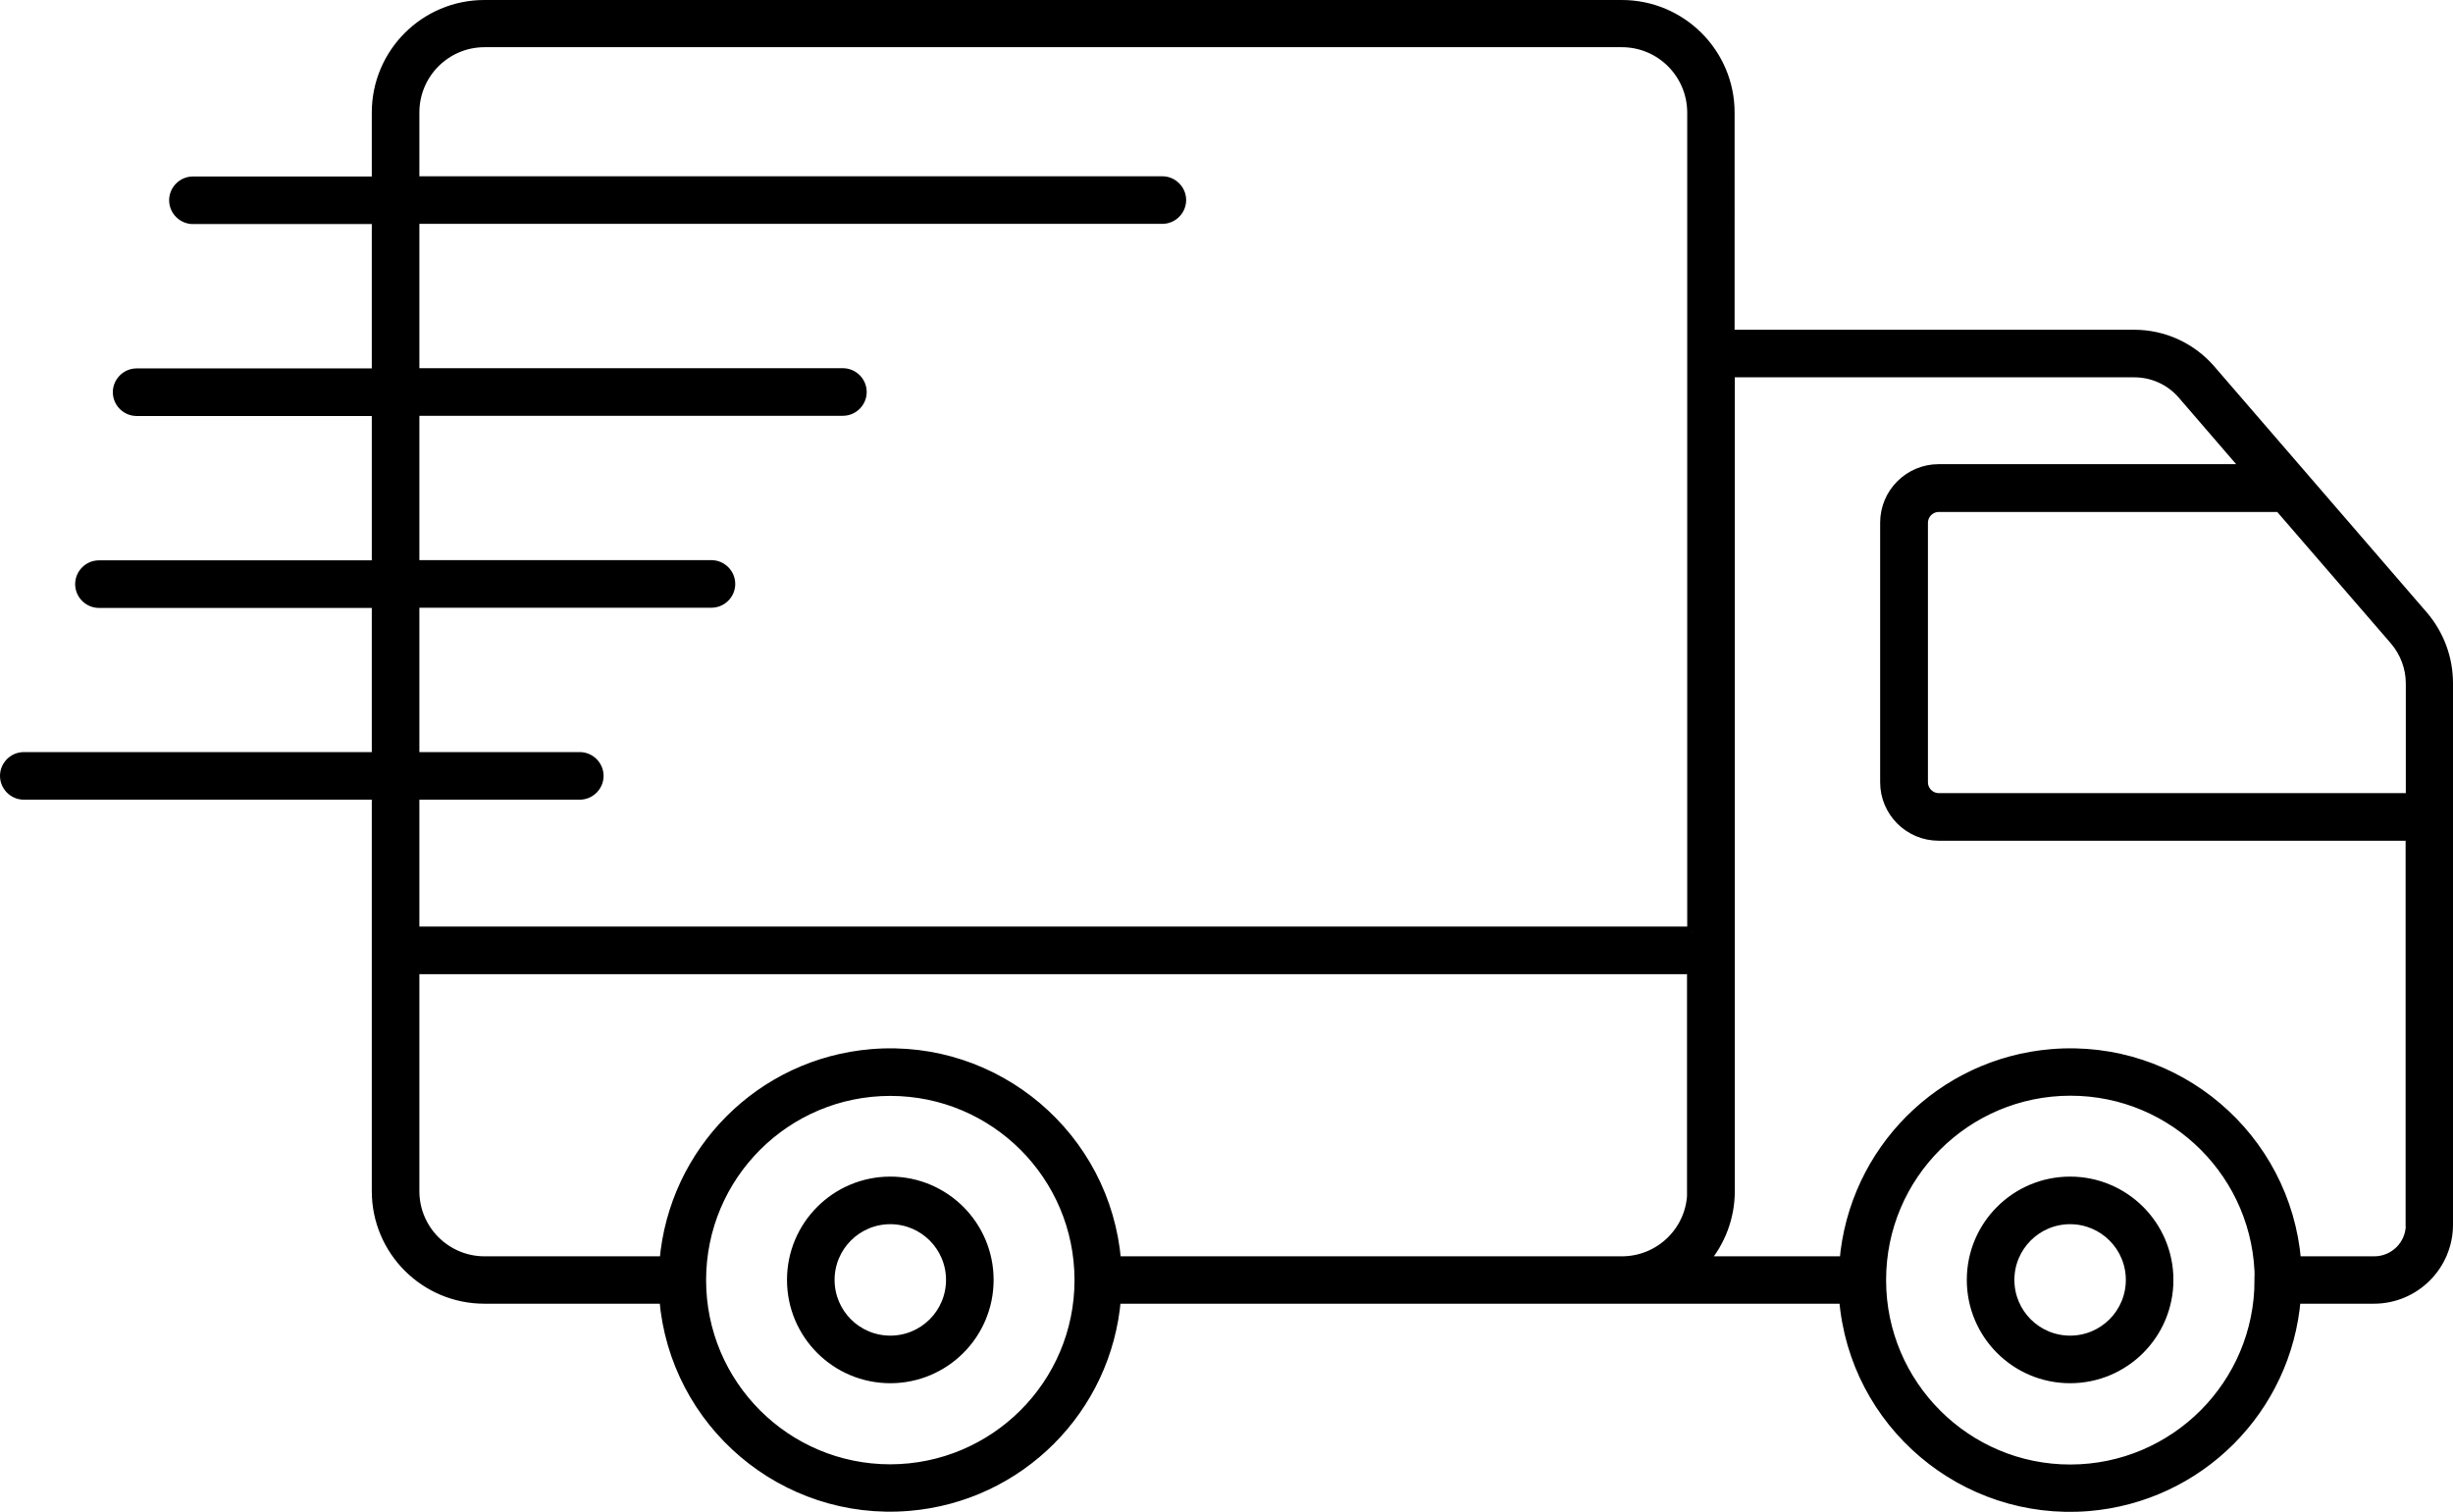
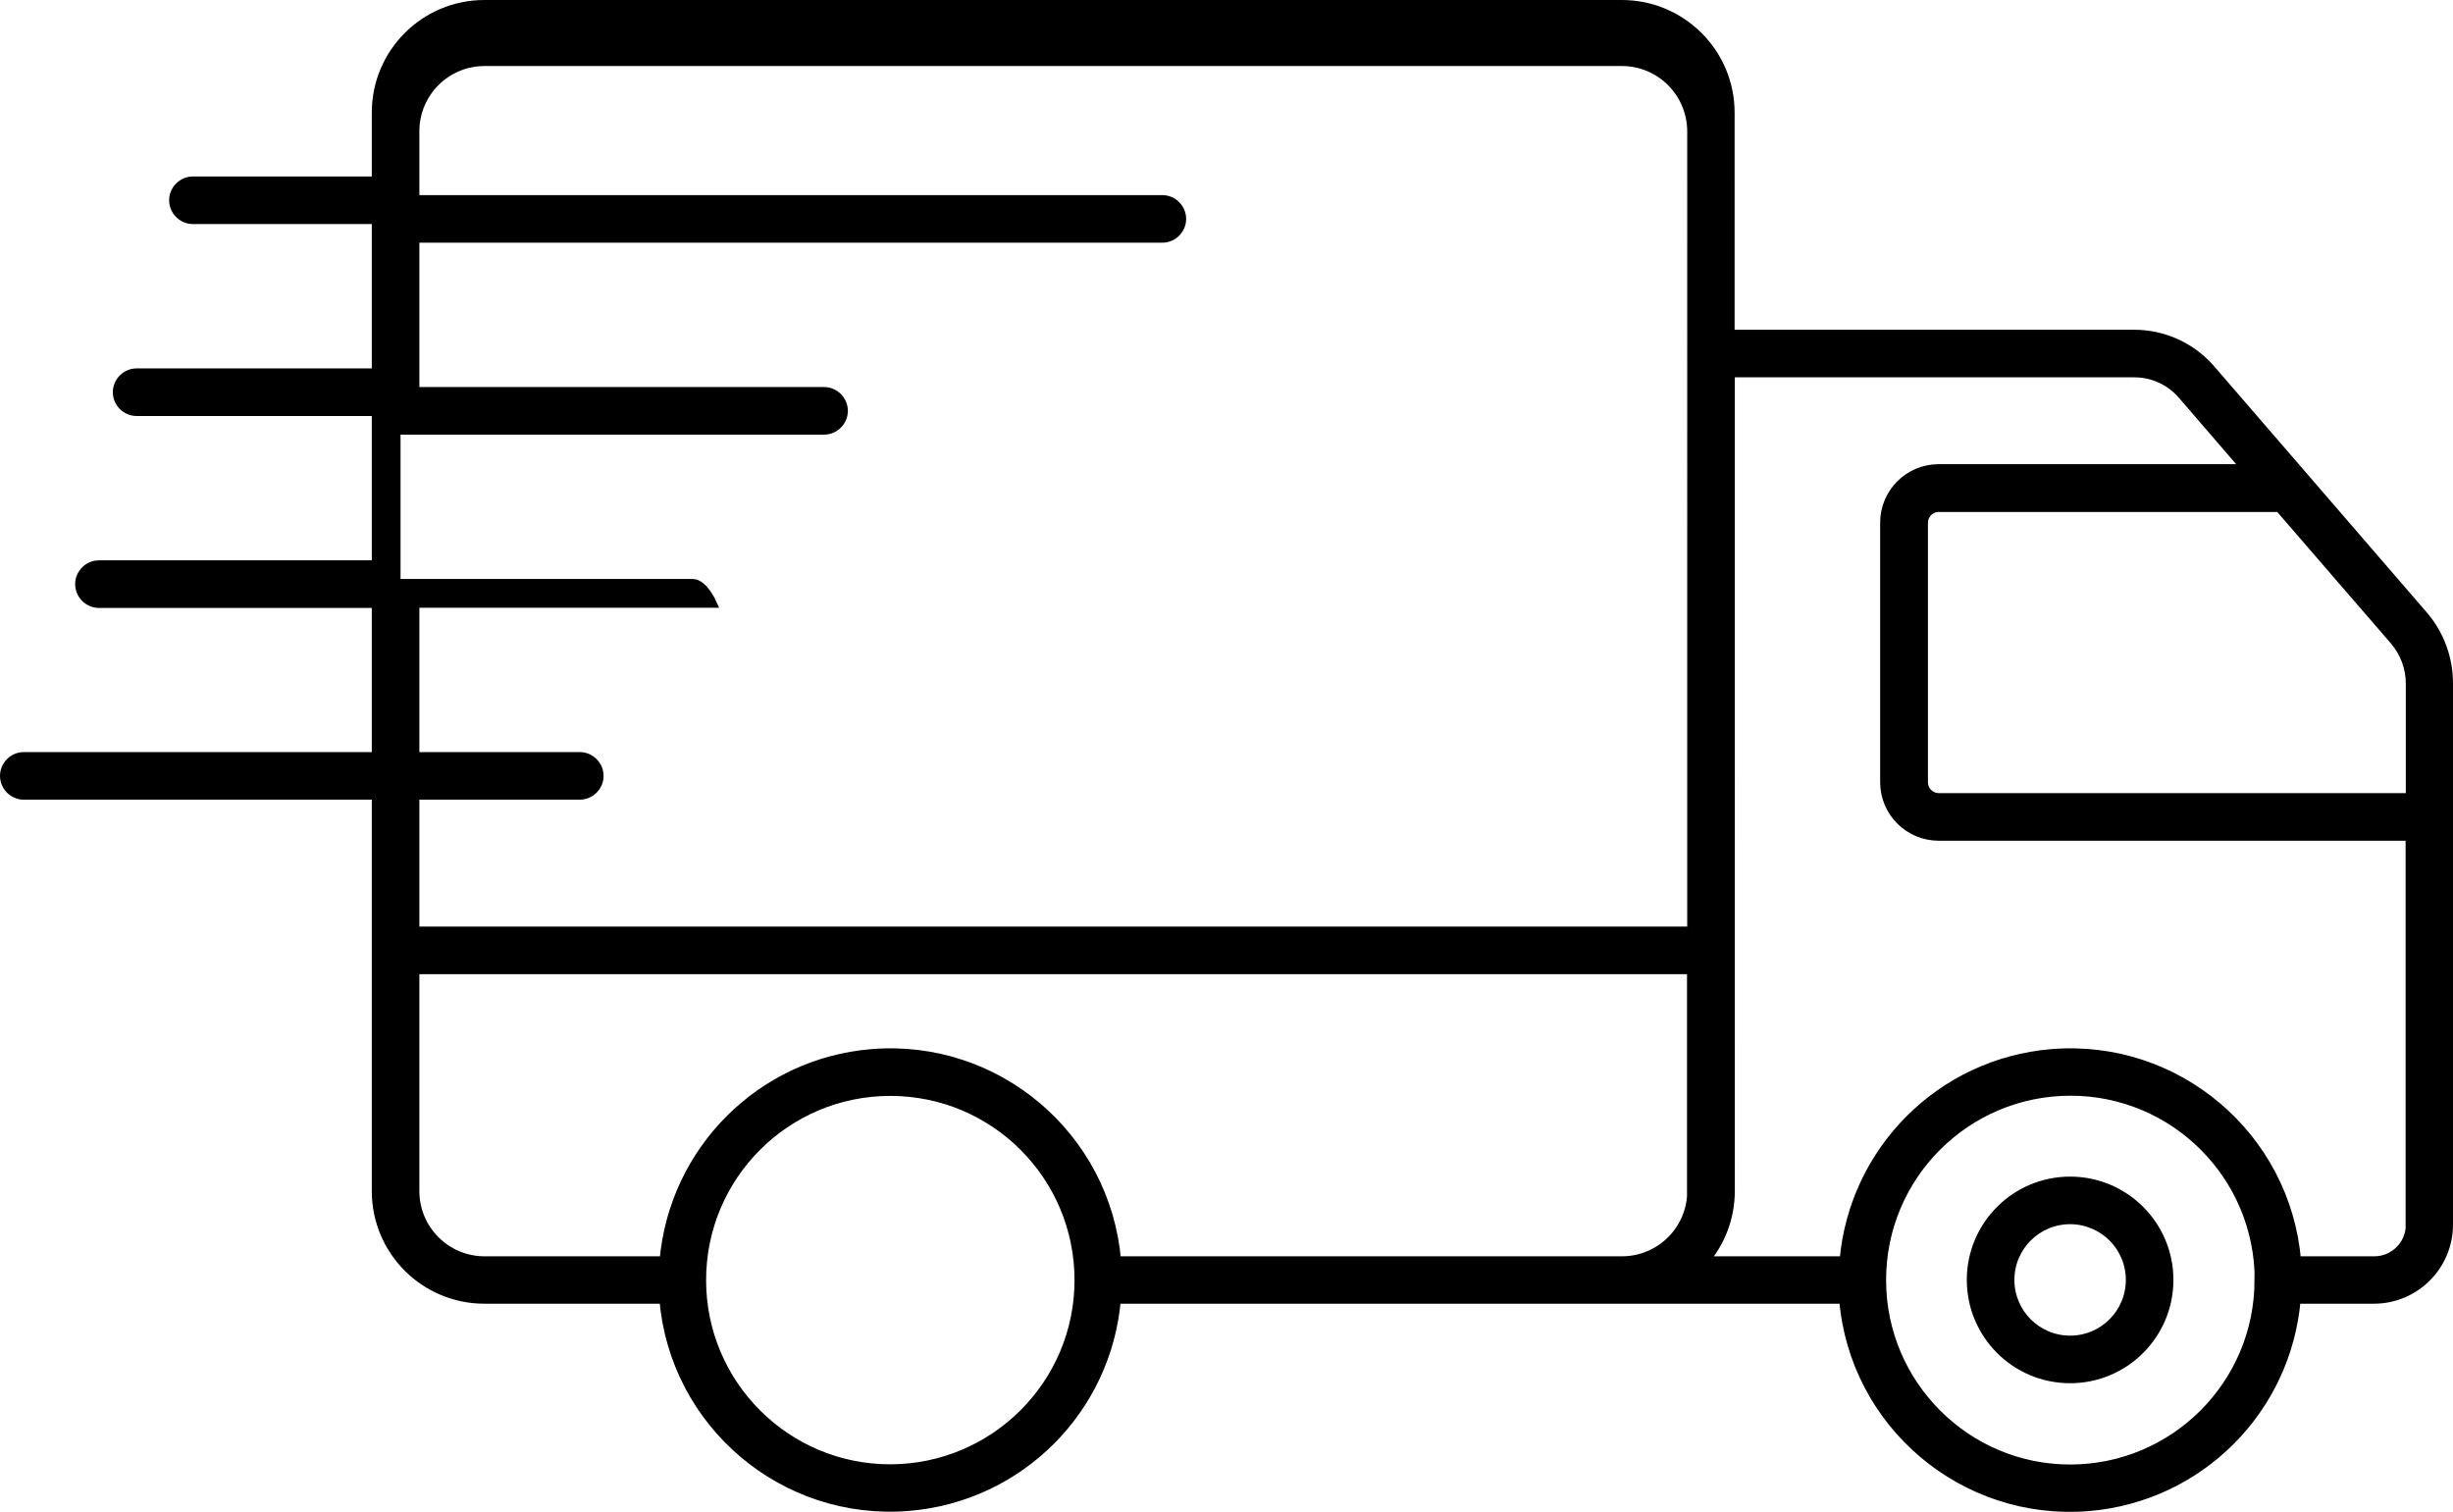
<svg xmlns="http://www.w3.org/2000/svg" id="Layer_2" viewBox="0 0 123.71 76.25">
  <defs>
    <style>.cls-1{stroke:#000;stroke-miterlimit:10;stroke-width:.5px;}</style>
  </defs>
  <g id="Layer_1-2">
    <g id="Group_4841">
      <g id="noun-delivery-2163408">
-         <path id="Path_1668" class="cls-1" d="M111.48,18.64c-.97-1.12-2.37-1.76-3.85-1.76h-20.4V5.68c0-3-2.44-5.43-5.44-5.43H24.43c-3,0-5.43,2.43-5.43,5.43v3.47H9.73c-.52,0-.95,.43-.95,.95s.43,.95,.95,.95h9.27v7.78H6.89c-.52,0-.95,.43-.95,.95s.43,.95,.95,.95h12.11v7.78H4.99c-.52,0-.95,.43-.95,.95s.43,.95,.95,.95h14.01v7.77H1.2c-.52,0-.95,.43-.95,.95s.43,.95,.95,.95H19v19.99c0,3,2.43,5.43,5.43,5.43h9.07c.52,6.29,6.04,10.97,12.33,10.45,5.57-.46,9.99-4.88,10.45-10.45h36.72c.51,6.29,6.03,10.97,12.32,10.46,5.58-.46,10-4.88,10.46-10.46h3.94c2.06,0,3.74-1.67,3.74-3.74v-27.3c0-1.26-.45-2.47-1.27-3.42l-10.71-12.4ZM44.9,74.1c-5.27,0-9.54-4.27-9.54-9.54s4.27-9.54,9.54-9.54,9.54,4.27,9.54,9.54h0c0,5.27-4.28,9.53-9.54,9.54h0Zm40.44-14.03c0,1.96-1.59,3.54-3.55,3.54h-25.5c-.52-6.29-6.04-10.97-12.33-10.45-5.57,.46-9.98,4.88-10.45,10.45h-9.07c-1.95,0-3.54-1.58-3.54-3.54v-11.19H85.33v11.19Zm0-13.09H20.9v-6.9h8.34c.52,0,.95-.43,.95-.95s-.43-.95-.95-.95h-8.34v-7.78h14.98c.52,0,.95-.43,.95-.95s-.43-.95-.95-.95h-14.98v-7.78h21.61c.52,0,.95-.43,.95-.95s-.43-.95-.95-.95H20.9v-7.78H58.62c.52,0,.95-.43,.95-.95s-.43-.95-.95-.95H20.9v-3.47c0-1.95,1.58-3.54,3.54-3.54h57.35c1.96,0,3.54,1.58,3.55,3.54V46.98Zm28.61,17.58c0,5.27-4.27,9.54-9.53,9.55s-9.54-4.27-9.55-9.53h0v-.03c0-5.27,4.28-9.54,9.55-9.54s9.54,4.28,9.54,9.55h0Zm7.63-2.79c0,1.02-.83,1.84-1.84,1.84h-3.94c-.52-6.29-6.04-10.97-12.33-10.45-5.57,.46-9.98,4.88-10.45,10.45h-7.1c.85-.98,1.32-2.24,1.32-3.54V18.78h20.4c.93,0,1.81,.4,2.42,1.1l3.26,3.78h-15.55c-1.49,0-2.7,1.21-2.7,2.7v13.09c0,1.49,1.21,2.7,2.7,2.7h23.8v19.61Zm0-21.52h-23.8c-.44,0-.8-.36-.8-.8h0v-13.08c0-.44,.36-.8,.8-.8h17.18l5.81,6.72c.52,.61,.81,1.38,.81,2.18v5.78Z" />
+         <path id="Path_1668" class="cls-1" d="M111.48,18.64c-.97-1.12-2.37-1.76-3.85-1.76h-20.4V5.68c0-3-2.44-5.43-5.44-5.43H24.43c-3,0-5.43,2.43-5.43,5.43v3.47H9.73c-.52,0-.95,.43-.95,.95s.43,.95,.95,.95h9.27v7.78H6.89c-.52,0-.95,.43-.95,.95s.43,.95,.95,.95h12.11v7.78H4.99c-.52,0-.95,.43-.95,.95s.43,.95,.95,.95h14.01v7.77H1.2c-.52,0-.95,.43-.95,.95s.43,.95,.95,.95H19v19.99c0,3,2.43,5.43,5.43,5.43h9.07c.52,6.29,6.04,10.97,12.33,10.45,5.57-.46,9.99-4.88,10.45-10.45h36.72c.51,6.29,6.03,10.97,12.32,10.46,5.58-.46,10-4.88,10.46-10.46h3.94c2.06,0,3.74-1.67,3.74-3.74v-27.3c0-1.26-.45-2.47-1.27-3.42l-10.71-12.4ZM44.9,74.1c-5.27,0-9.54-4.27-9.54-9.54s4.27-9.54,9.54-9.54,9.54,4.27,9.54,9.54h0c0,5.27-4.28,9.53-9.54,9.54h0Zm40.44-14.03c0,1.96-1.59,3.54-3.55,3.54h-25.5c-.52-6.29-6.04-10.97-12.33-10.45-5.57,.46-9.98,4.88-10.45,10.45h-9.07c-1.95,0-3.54-1.58-3.54-3.54v-11.19H85.33v11.19Zm0-13.09H20.9v-6.9h8.34c.52,0,.95-.43,.95-.95s-.43-.95-.95-.95h-8.34v-7.78h14.98s-.43-.95-.95-.95h-14.98v-7.78h21.61c.52,0,.95-.43,.95-.95s-.43-.95-.95-.95H20.9v-7.78H58.62c.52,0,.95-.43,.95-.95s-.43-.95-.95-.95H20.9v-3.47c0-1.95,1.58-3.54,3.54-3.54h57.35c1.96,0,3.54,1.58,3.55,3.54V46.98Zm28.61,17.58c0,5.27-4.27,9.54-9.53,9.55s-9.54-4.27-9.55-9.53h0v-.03c0-5.27,4.28-9.54,9.55-9.54s9.54,4.28,9.54,9.55h0Zm7.63-2.79c0,1.02-.83,1.84-1.84,1.84h-3.94c-.52-6.29-6.04-10.97-12.33-10.45-5.57,.46-9.98,4.88-10.45,10.45h-7.1c.85-.98,1.32-2.24,1.32-3.54V18.78h20.4c.93,0,1.81,.4,2.42,1.1l3.26,3.78h-15.55c-1.49,0-2.7,1.21-2.7,2.7v13.09c0,1.49,1.21,2.7,2.7,2.7h23.8v19.61Zm0-21.52h-23.8c-.44,0-.8-.36-.8-.8h0v-13.08c0-.44,.36-.8,.8-.8h17.18l5.81,6.72c.52,.61,.81,1.38,.81,2.18v5.78Z" />
        <path id="Path_1669" class="cls-1" d="M104.4,59.59c-2.74,0-4.96,2.22-4.96,4.96s2.22,4.96,4.96,4.96,4.96-2.22,4.96-4.96h0c0-2.74-2.22-4.96-4.96-4.96Zm0,8.02c-1.69,0-3.06-1.37-3.06-3.06,0-1.69,1.37-3.06,3.06-3.06,1.69,0,3.06,1.37,3.06,3.06,0,1.69-1.37,3.06-3.06,3.06h0Z" />
-         <path id="Path_1670" class="cls-1" d="M44.9,59.59c-2.74,0-4.96,2.22-4.96,4.96s2.22,4.96,4.96,4.96,4.96-2.22,4.96-4.96c0-2.74-2.22-4.96-4.96-4.96Zm0,8.02c-1.69,0-3.06-1.37-3.06-3.06s1.37-3.06,3.06-3.06,3.06,1.37,3.06,3.06h0c0,1.69-1.37,3.06-3.06,3.06h0Z" />
      </g>
    </g>
  </g>
</svg>